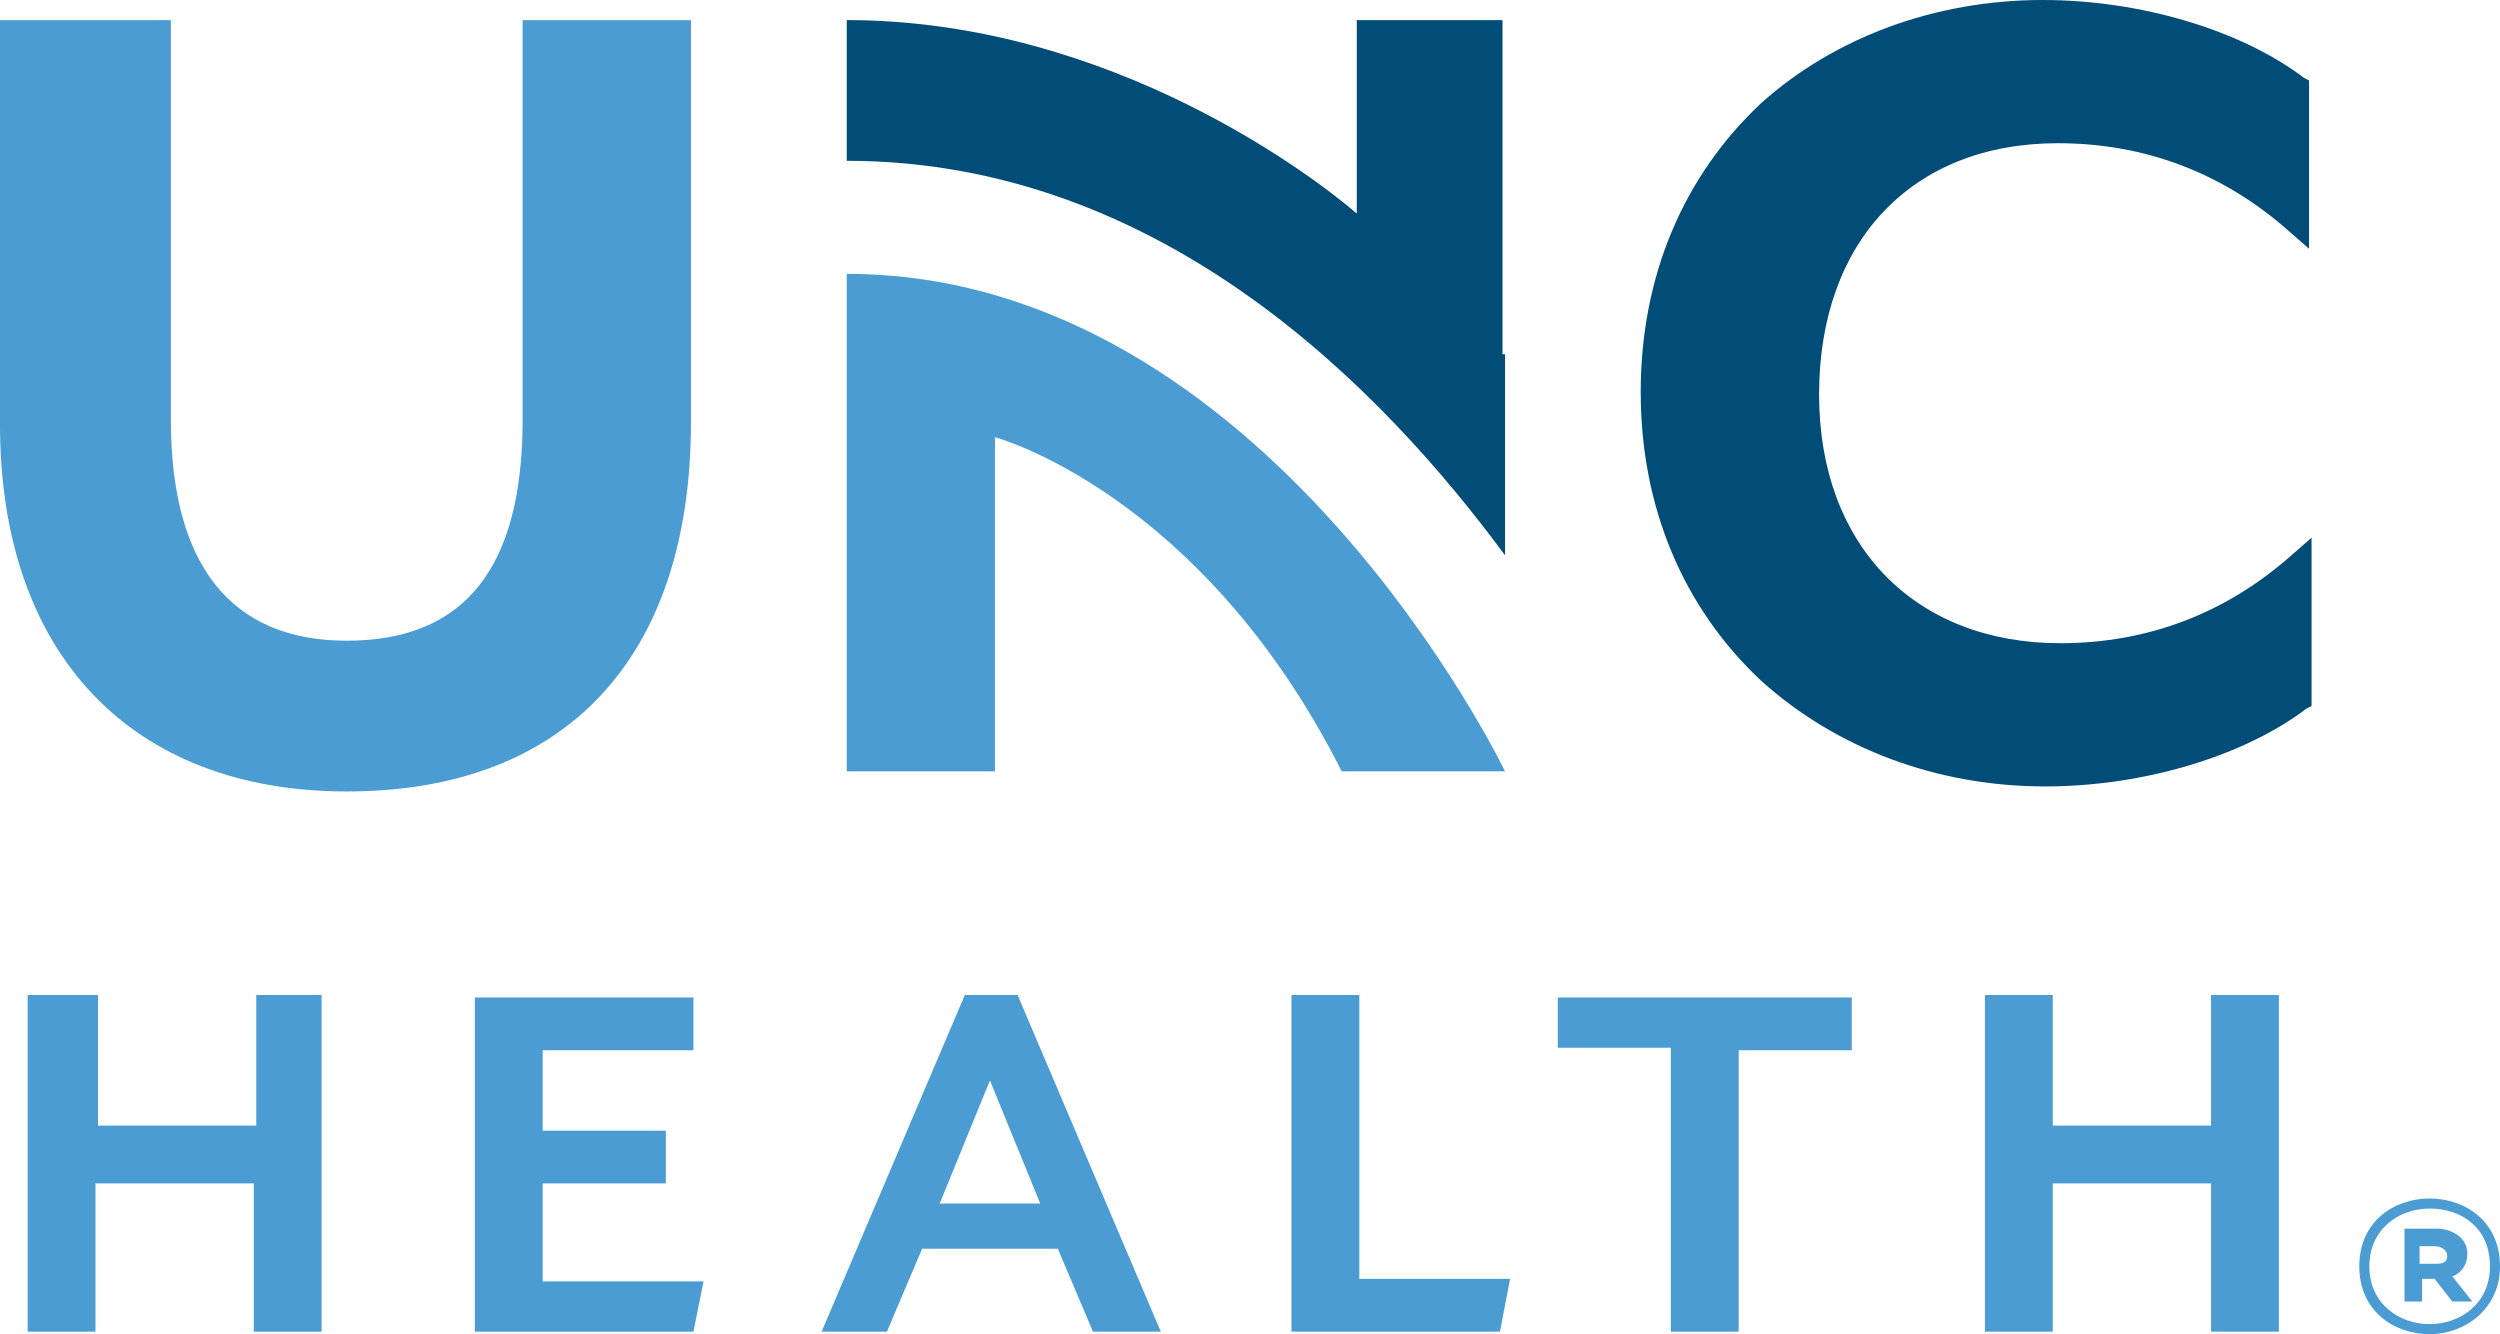
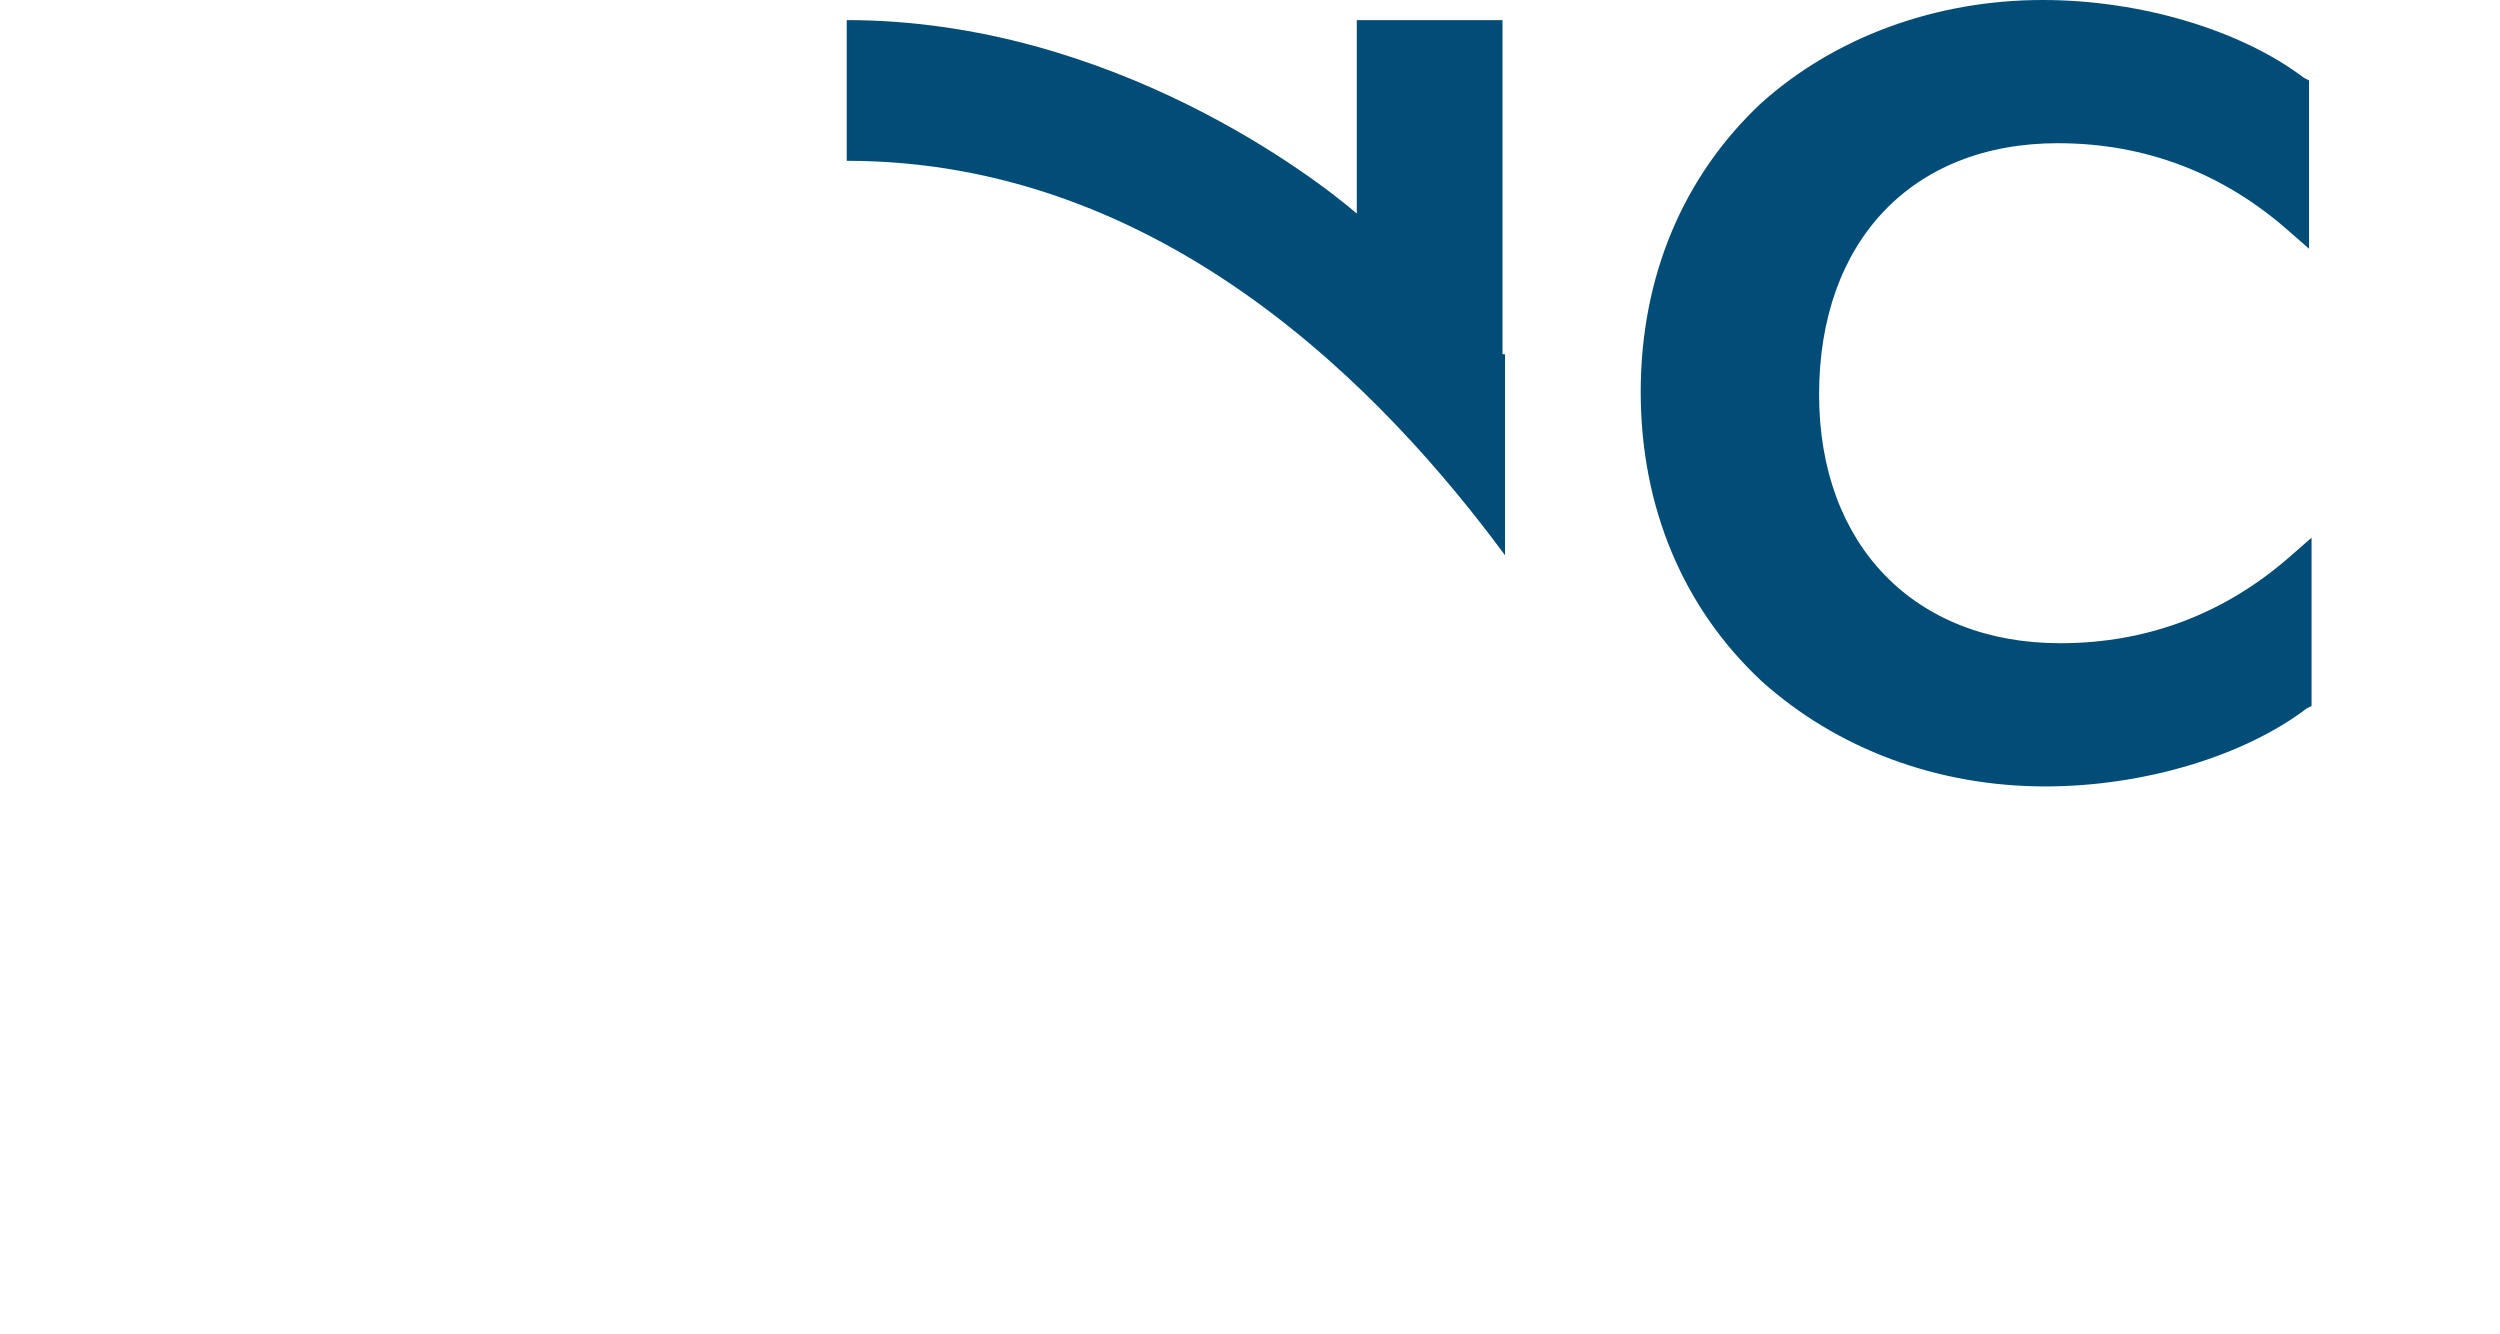
<svg xmlns="http://www.w3.org/2000/svg" version="1.1" id="Layer_1" x="0px" y="0px" viewBox="0 0 99.5 53.1" enable-background="new 0 0 99.5 53.1" xml:space="preserve">
  <g>
    <g>
      <path fill="#014D77" d="M72.4,15.7c0,6,3.8,9.9,9.6,9.9c3.5,0,6.6-1.2,9.2-3.5l0.8-0.7v6.7l-0.2,0.1c-2.5,1.9-6.5,3.1-10.4,3.1    c-4.3,0-8.3-1.5-11.3-4.2c-3.1-2.9-4.8-6.9-4.8-11.5c0-4.6,1.7-8.6,4.8-11.5C73,1.5,77,0,81.3,0c3.9,0,7.9,1.2,10.4,3.1l0.2,0.1    v6.7l-0.8-0.7c-2.6-2.3-5.7-3.5-9.2-3.5C76.1,5.7,72.4,9.6,72.4,15.7 M59.8,14.1L59.8,14.1V0.8H54v7.7c-1.5-1.3-9.7-7.7-20.3-7.7    v5.6c12.6,0,21.4,9.2,26.2,15.7V14.1z" />
-       <path fill="#4B9CD3" d="M20.8,0.8v15.9c0,5.9-2.3,8.8-7,8.8c-4.6,0-7-3-7-8.8V0.8H0v16.1C0,26,5.2,31.5,13.8,31.5    c8.7,0,13.7-5.3,13.7-14.7V0.8H20.8z M33.7,30.7h5.9V17.4c0,0,8.2,2.2,13.8,13.3l6.5,0c0,0-9.5-19.8-26.2-19.8V30.7z" />
    </g>
    <g>
-       <path fill="#4B9CD3" d="M10.2,39.6v5.2H3.9v-5.2H1.1v13.4h2.7v-5.9h6.3v5.9h2.7V39.6H10.2z M18.9,39.6v13.4h8.7L28,51h-6.4v-3.9    h4.9v-2.1h-4.9v-3.2h6v-2.1H18.9z M39.4,43l2,4.9h-4L39.4,43z M38.4,39.6l-5.7,13.4h2.6l1.4-3.3h5.4l1.4,3.3h2.7l-5.7-13.4H38.4z     M51.4,39.6v13.4h8.3l0.4-2.1h-6V39.6H51.4z M62,39.6v2.1h4.5v11.3h2.7V41.8h4.5v-2.1H62z M88,39.6v5.2h-6.3v-5.2h-2.7v13.4h2.7    v-5.9H88v5.9h2.7V39.6H88z" />
-       <path fill="#4B9CD3" d="M96.7,53.1c-1.4,0-2.8-0.9-2.8-2.7c0-1.8,1.4-2.7,2.8-2.7c1.4,0,2.8,0.9,2.8,2.7    C99.5,52.1,98.1,53.1,96.7,53.1 M96.7,52.7c1.2,0,2.4-0.8,2.4-2.3c0-1.6-1.2-2.3-2.4-2.3c-1.2,0-2.4,0.8-2.4,2.3    C94.3,51.9,95.5,52.7,96.7,52.7 M95.6,48.9H97c0.5,0,1.2,0.3,1.2,1c0,0.5-0.3,0.8-0.6,0.9l0.8,1h-0.8l-0.7-0.9h-0.1h-0.4v0.9h-0.7    V48.9z M96.9,50.3c0.2,0,0.5,0,0.5-0.3c0-0.3-0.3-0.4-0.5-0.4h-0.6v0.7H96.9z" />
-     </g>
+       </g>
  </g>
</svg>